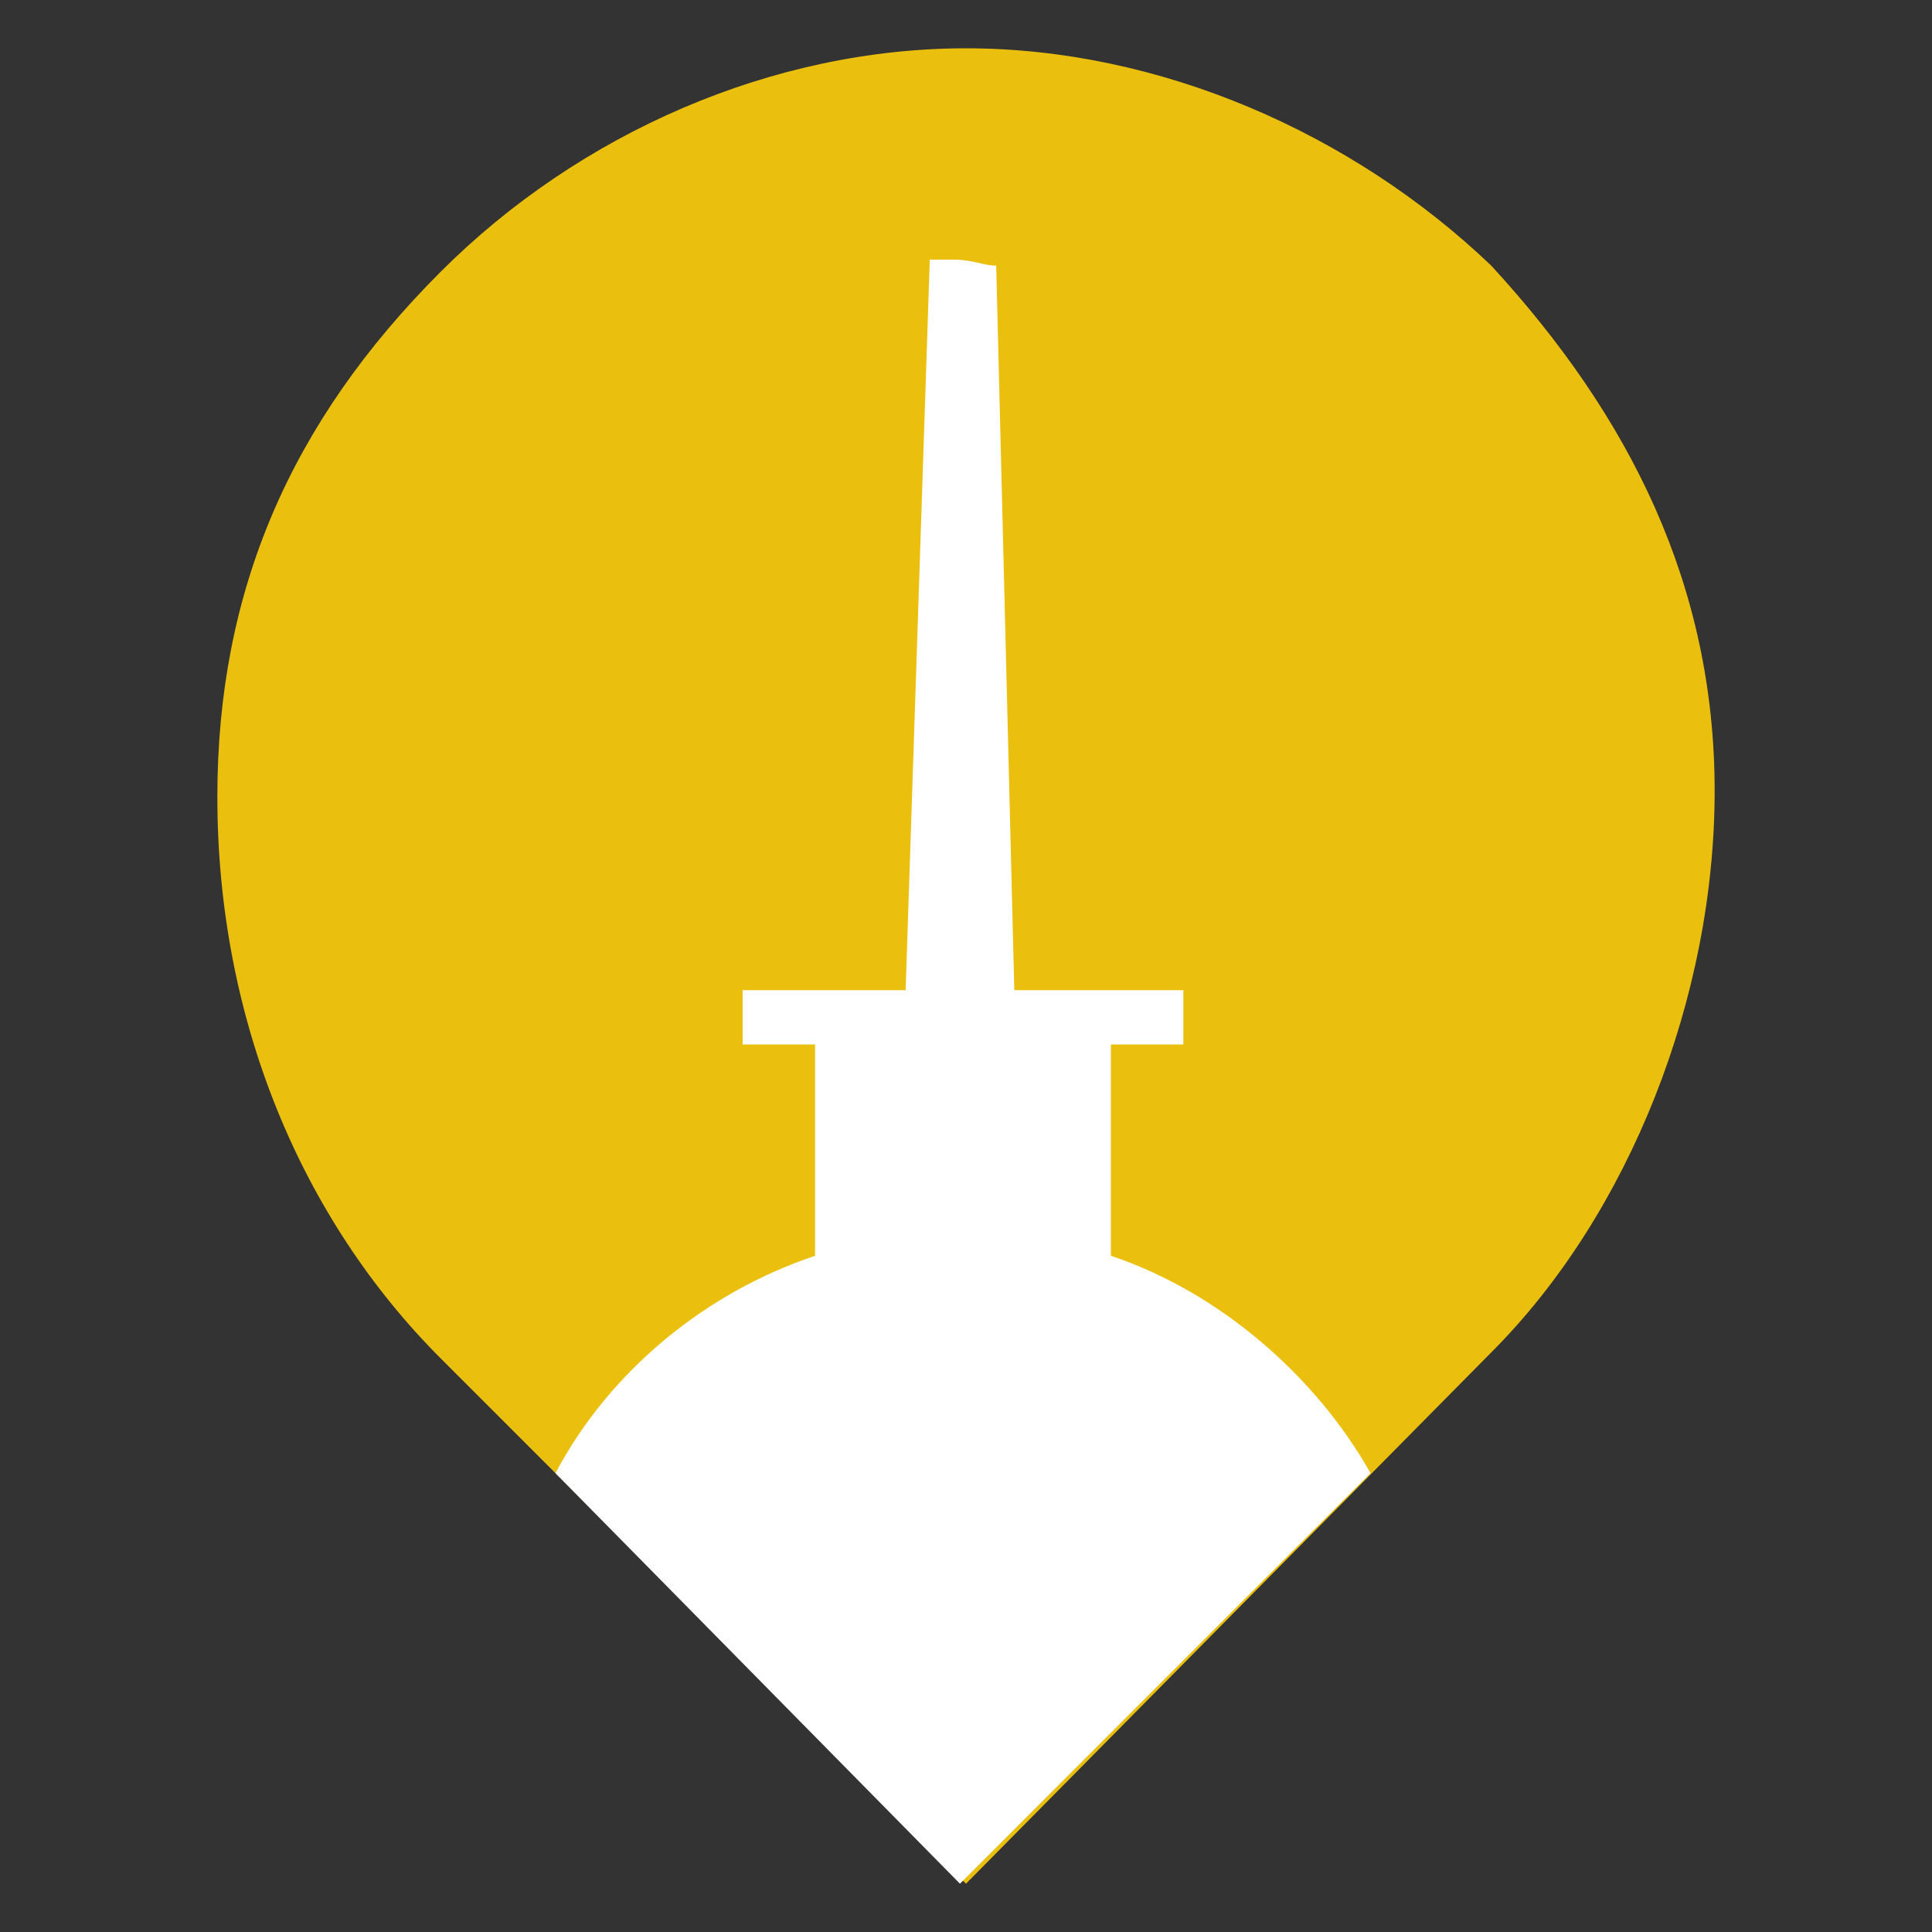
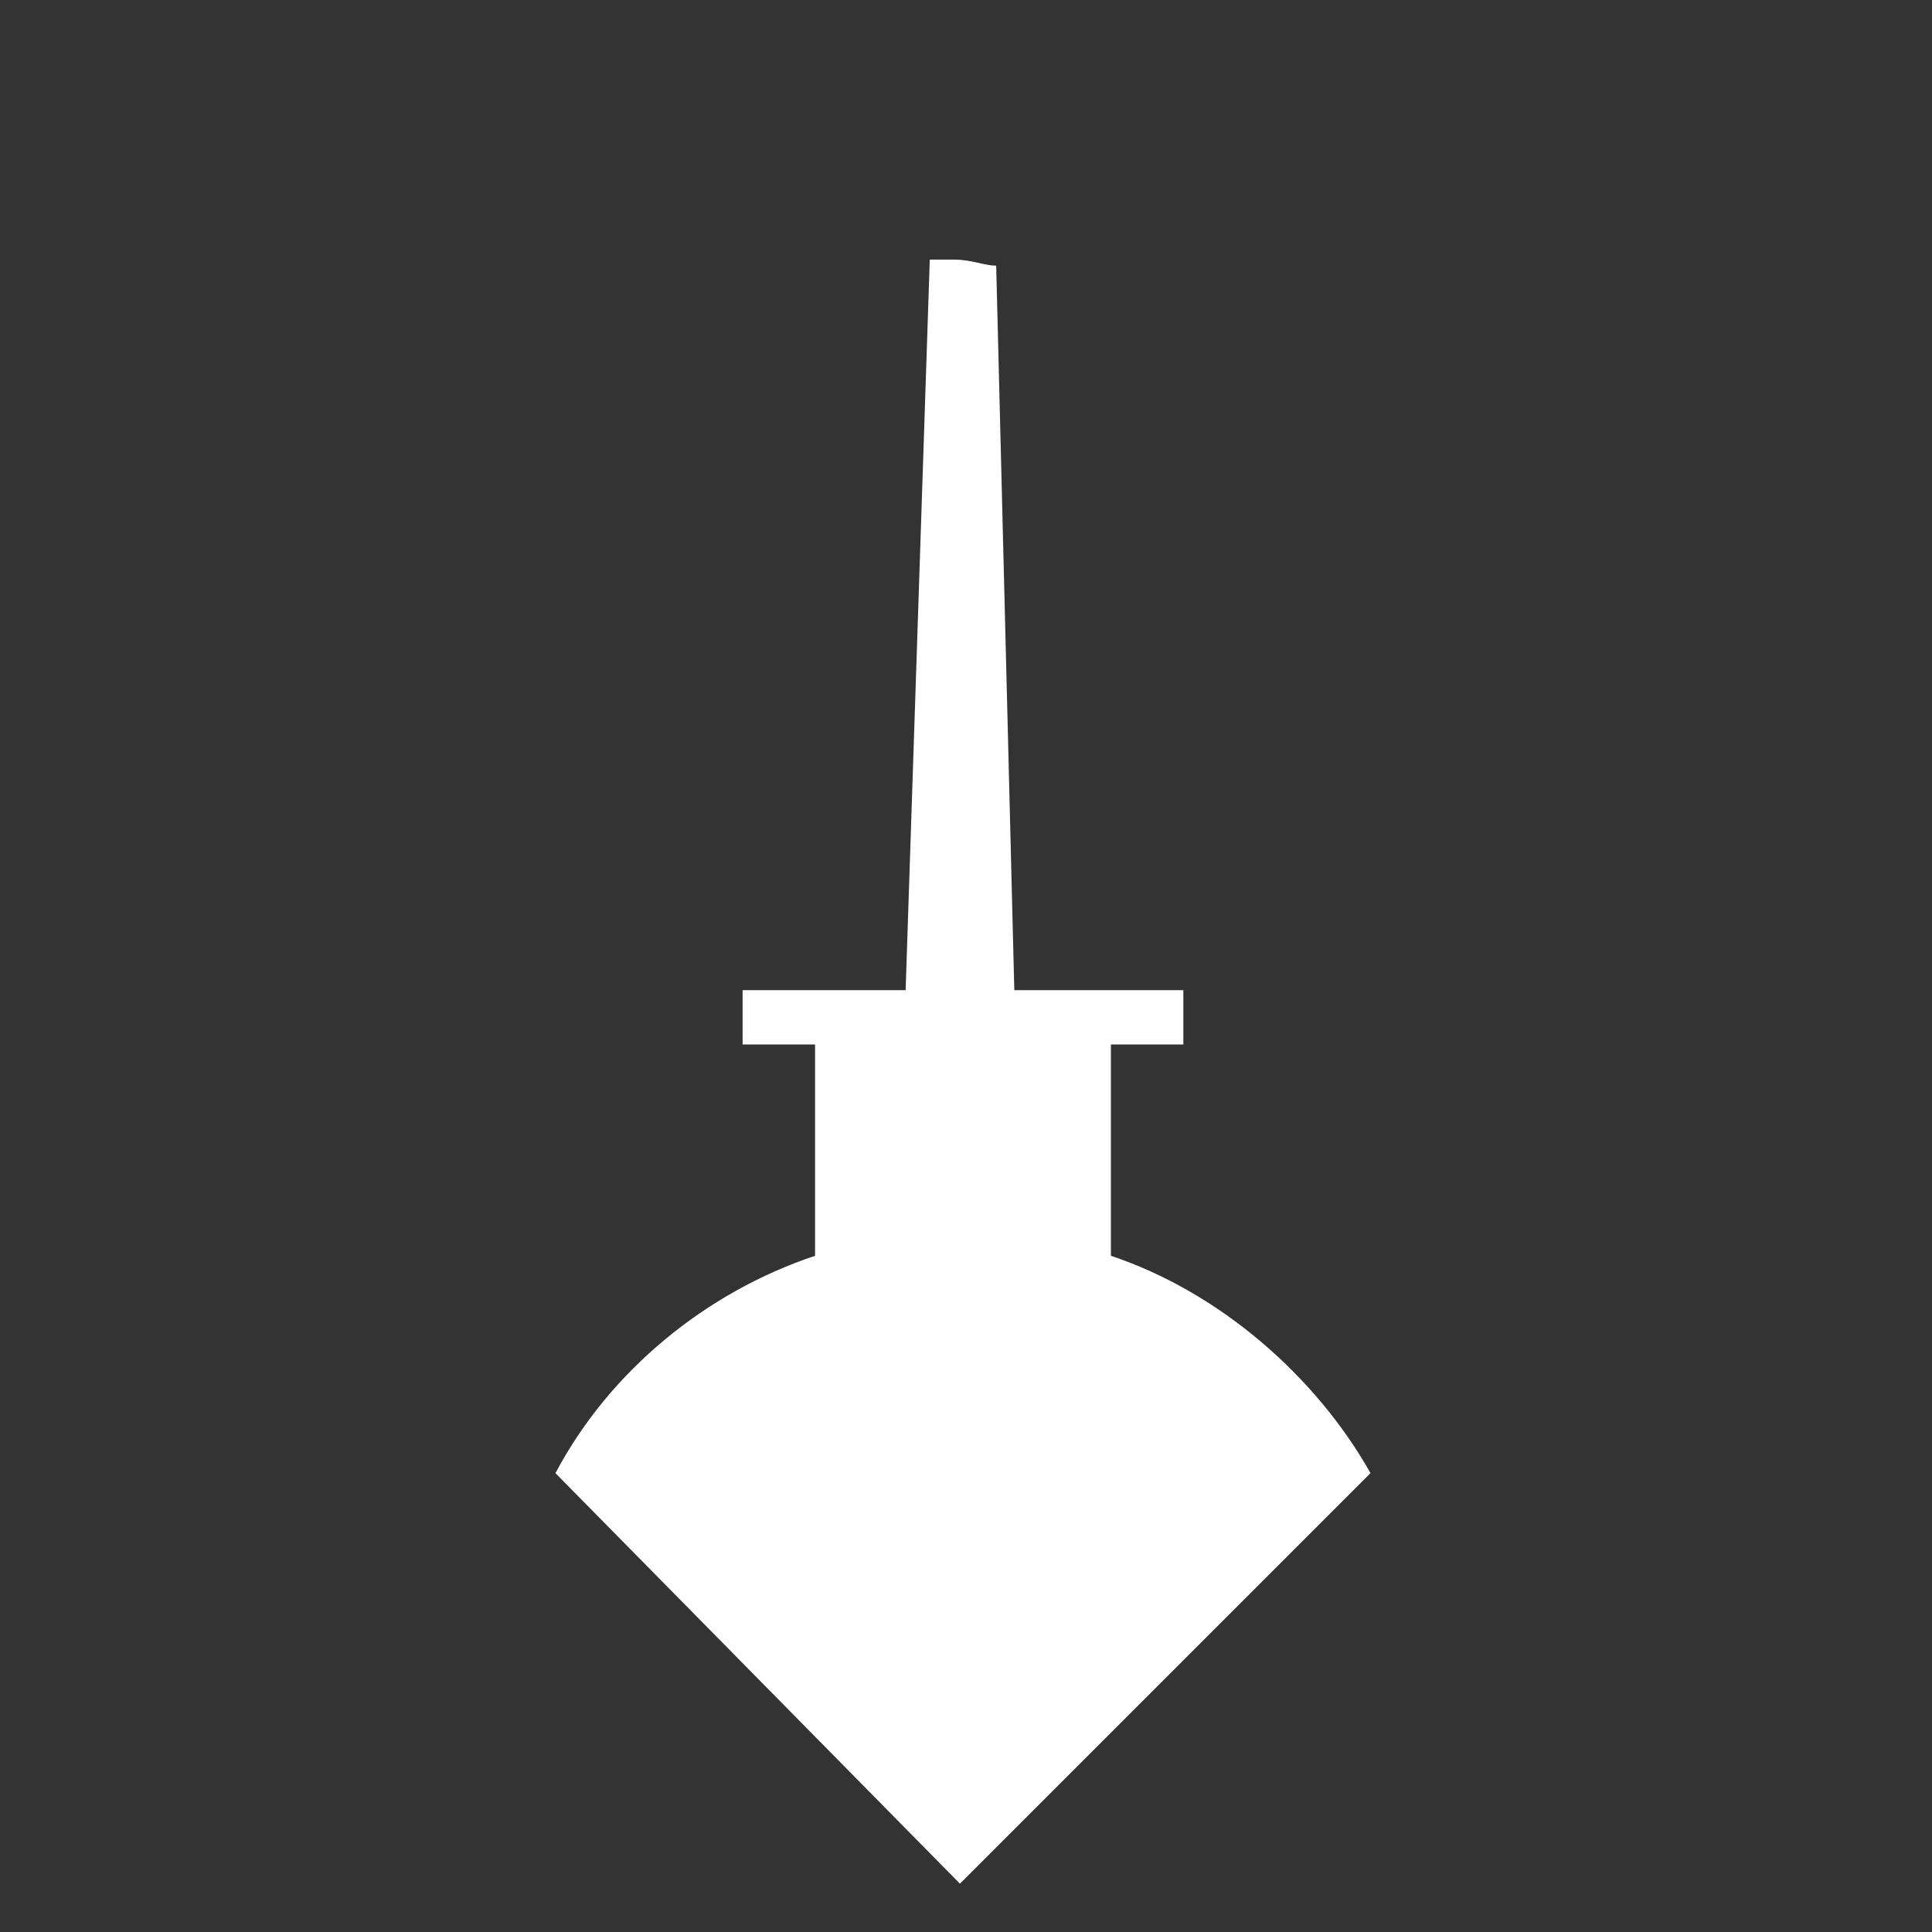
<svg xmlns="http://www.w3.org/2000/svg" version="1.1" id="logo" x="0px" y="0px" viewBox="0 0 32 32" style="enable-background:new 0 0 32 32;" xml:space="preserve">
  <rect x="0" y="0" width="32" height="32" fill="#333333" stroke="none" />
  <style type="text/css">
	.st0{fill:#EABF0D;}
	.st1{fill:#FFFFFF;}
</style>
  <g>
-     <path class="st0" d="M16,0.8c3.2,0,6.4,1.4,8.7,3.6c2.3,2.5,3.7,5.3,3.7,8.7s-1.4,7-3.7,9.3L16,31.2l-8.7-8.7   c-2.3-2.3-3.7-5.6-3.7-9.3c0-3.4,1.2-6.2,3.7-8.7C9.6,2.2,12.8,0.8,16,0.8z" />
    <path class="st1" d="M9.2,24.4l6.7,6.8l6.8-6.8c-0.9-1.6-2.5-3-4.3-3.6v-3.5h1.2v-0.9h-2.8l-0.3-12c-0.2,0-0.4-0.1-0.7-0.1   c-0.1,0-0.3,0-0.4,0l-0.4,12.1h-2.7v0.9h1.2v3.5C11.7,21.4,10.1,22.7,9.2,24.4z" />
  </g>
</svg>